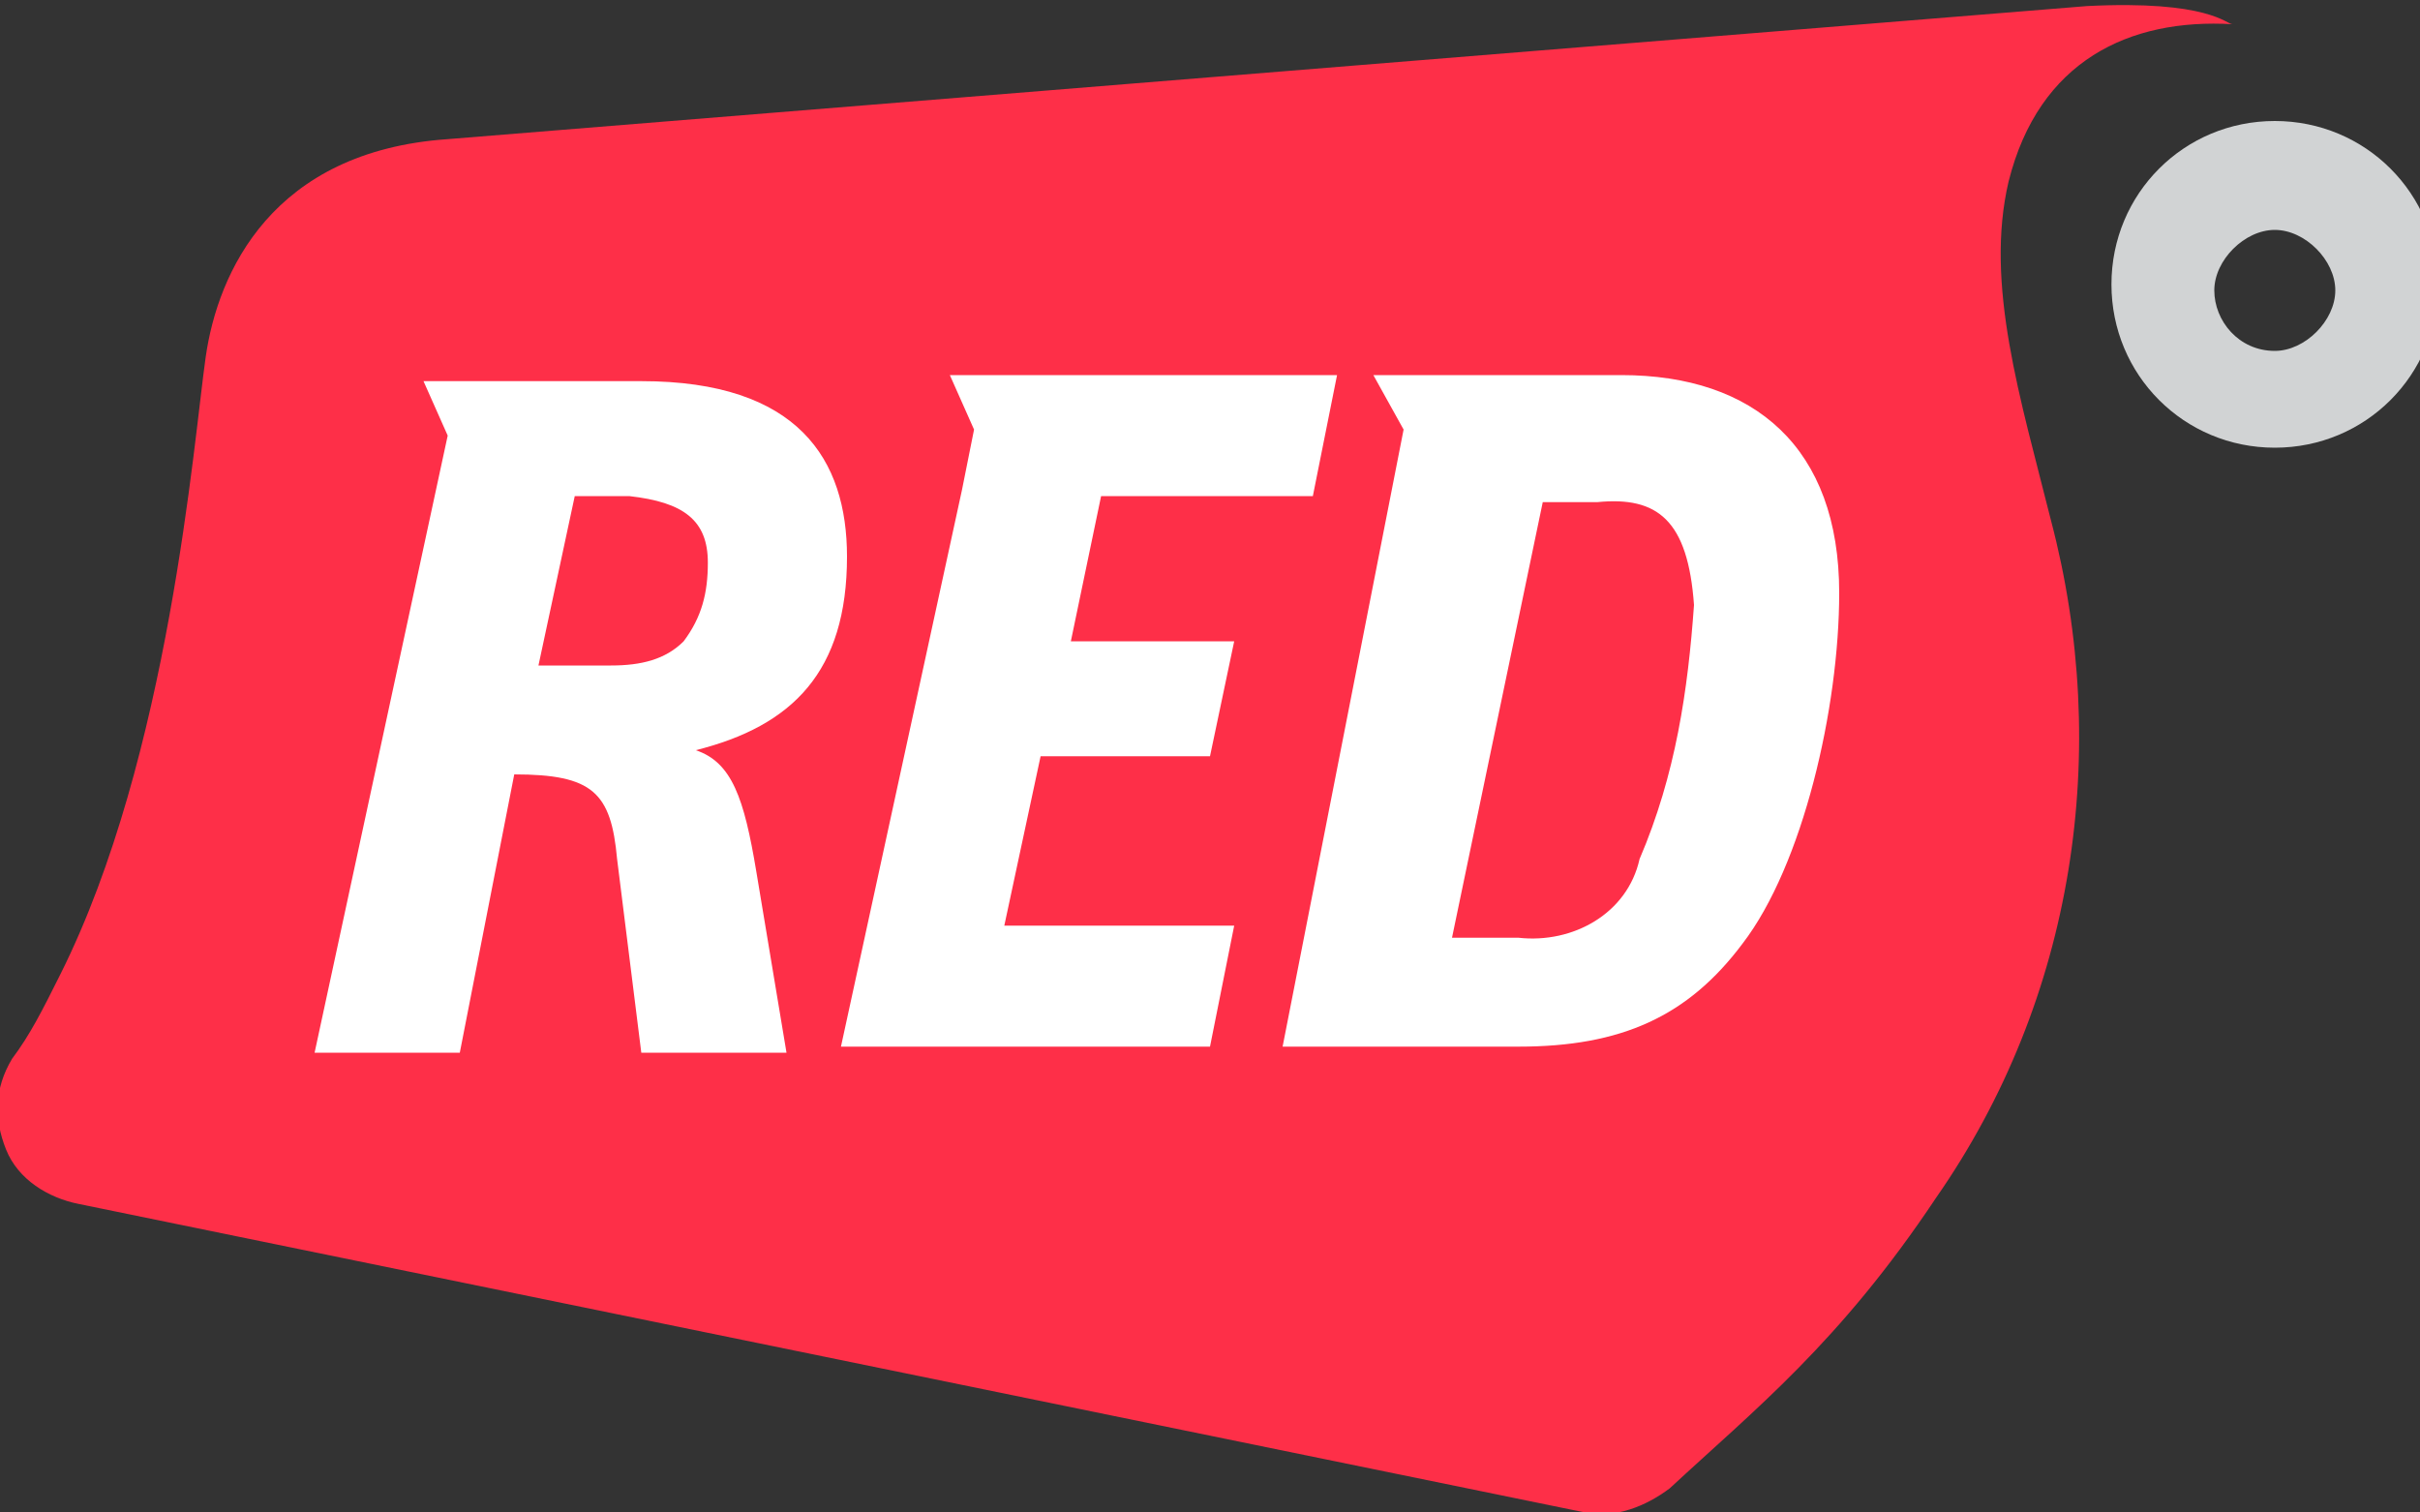
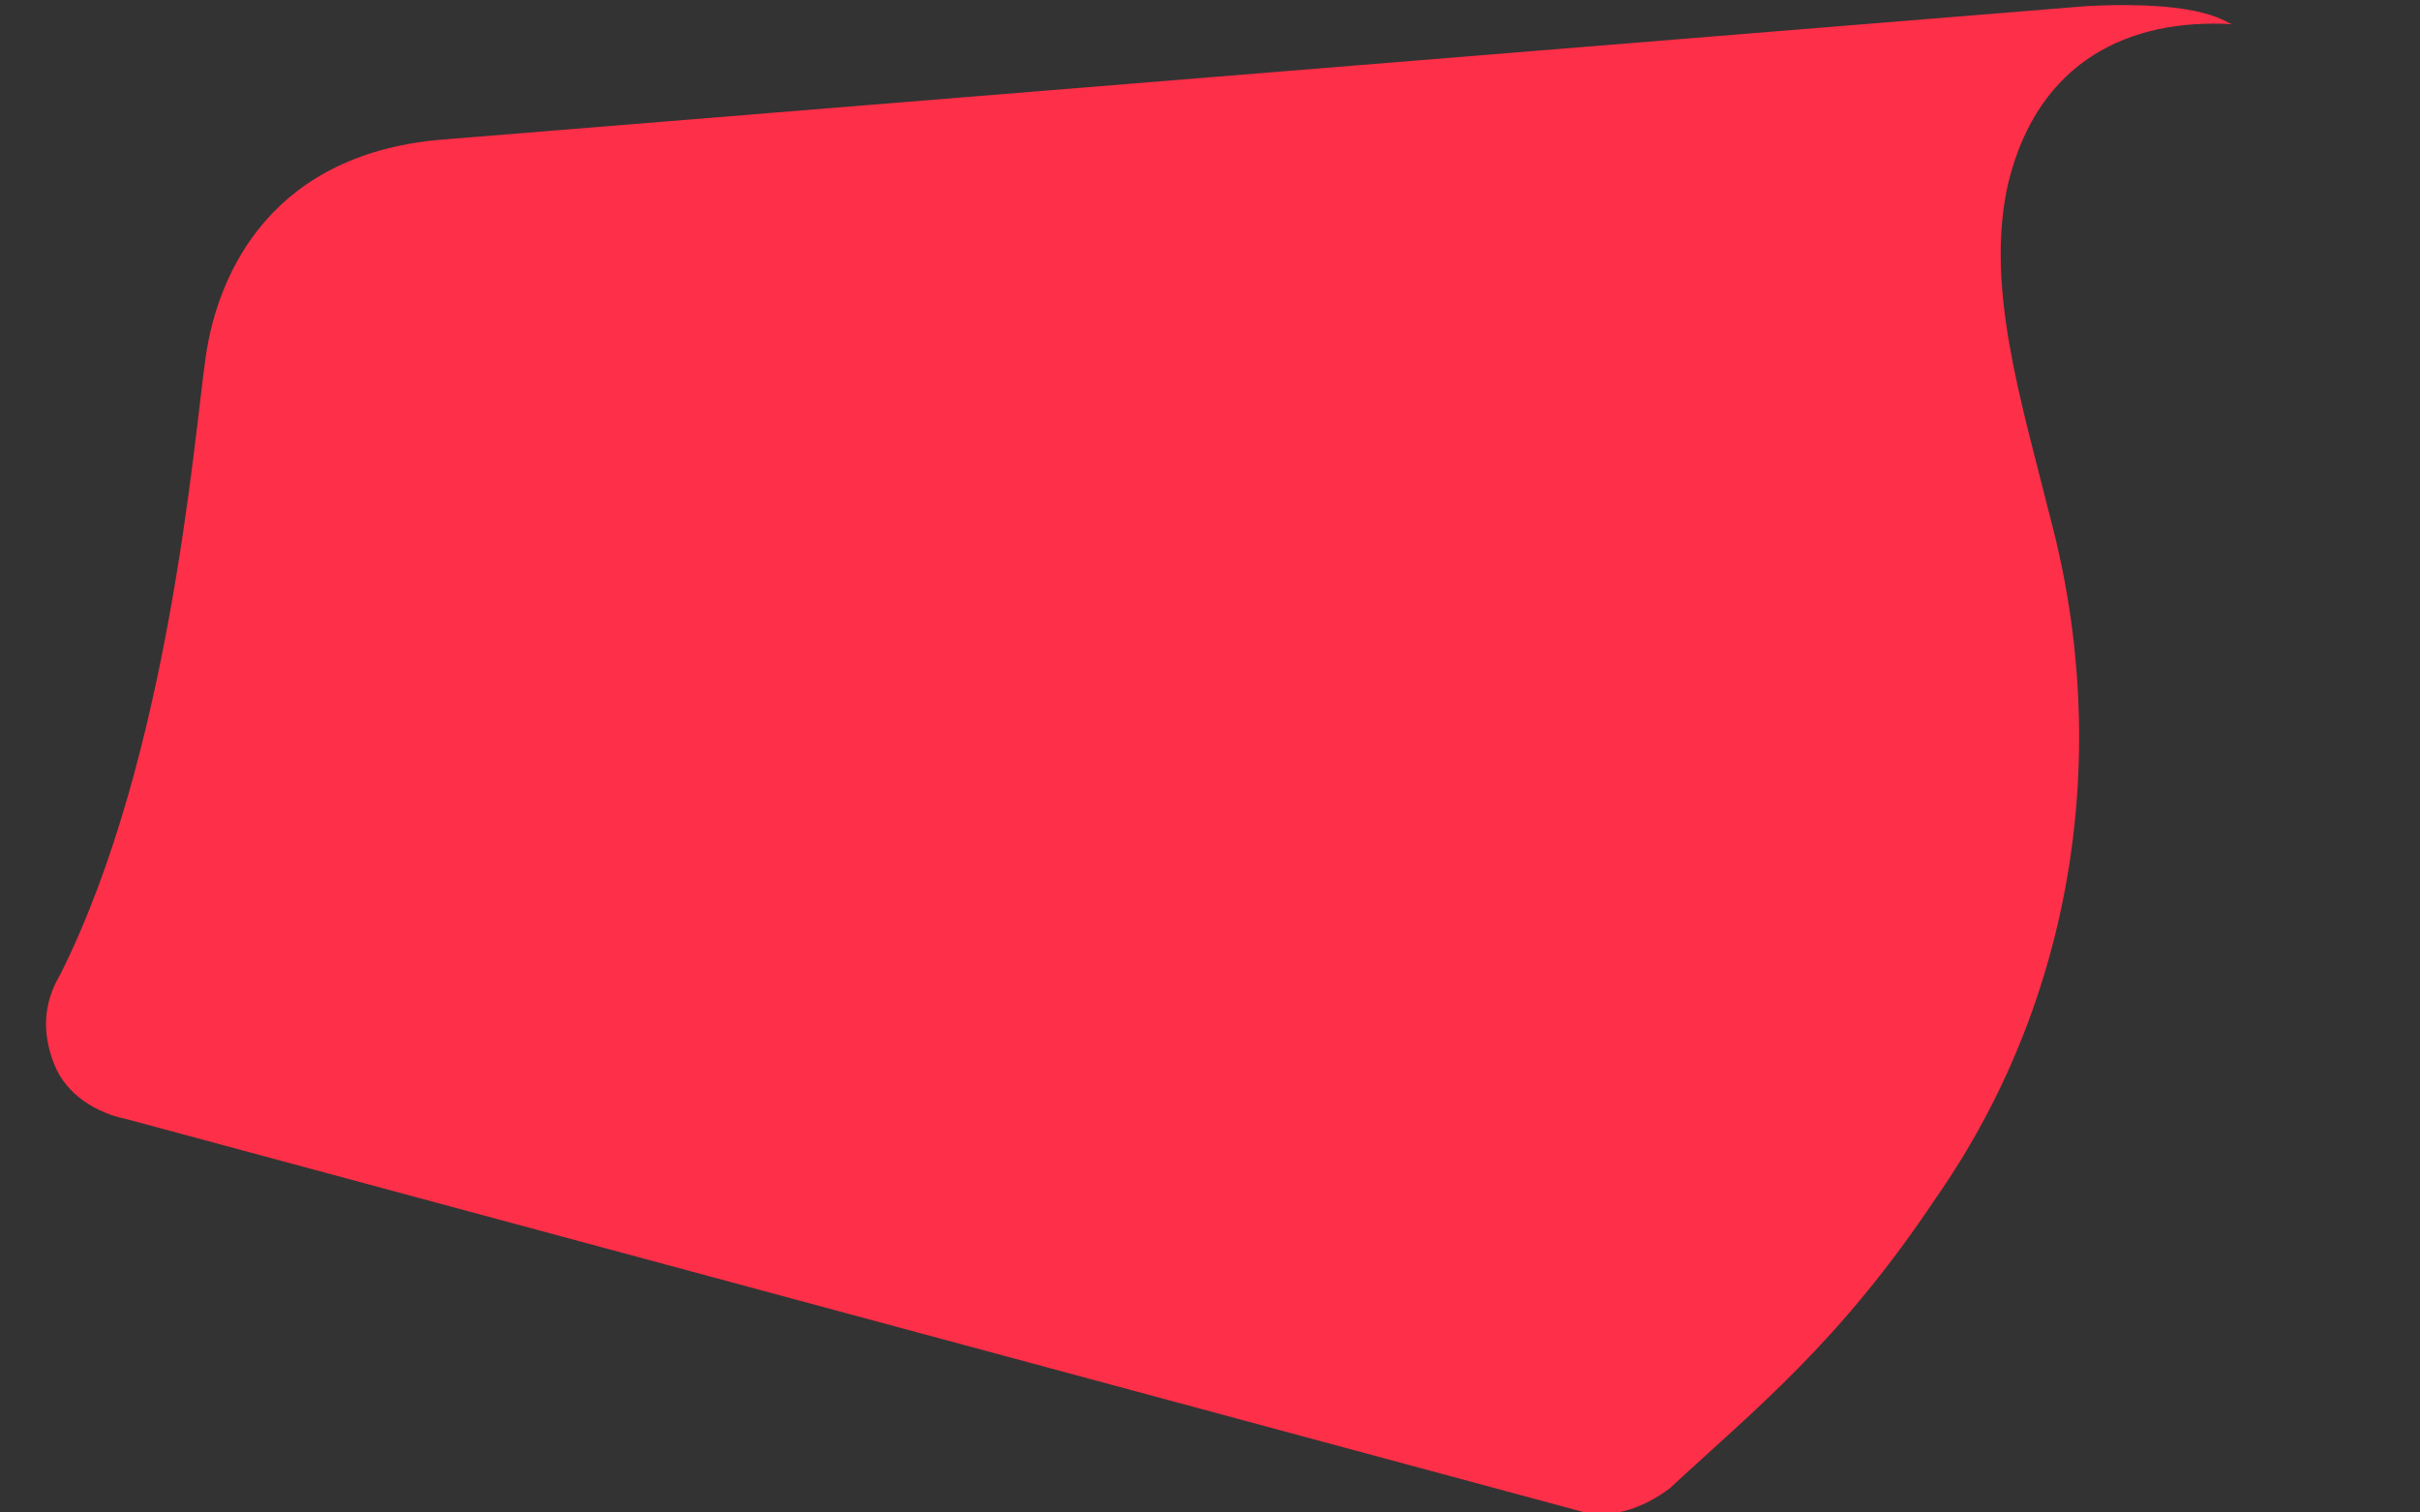
<svg xmlns="http://www.w3.org/2000/svg" version="1.1" id="Layer_1" x="0px" y="0px" viewBox="0 0 40 25" style="enable-background:new 0 0 67 25;" xml:space="preserve">
  <rect x="0" y="0" width="40" height="25" fill="#333333" stroke="none" />
  <style type="text/css">
	.st0{fill:none;}
	.st1{fill-rule:evenodd;clip-rule:evenodd;fill:#D1D3D4;}
	.st2{fill-rule:evenodd;clip-rule:evenodd;fill:#FE2F48;}
	.st3{fill-rule:evenodd;clip-rule:evenodd;fill:#FFFFFF;}
</style>
  <rect y="0" class="st0" width="44" height="28" />
  <g id="Page-1">
    <g id="Desktop" transform="translate(-10, -10)">
      <g id="logo" transform="translate(10, 10)">
        <g id="Layer_1_00000144320751722803917800000001471038934508281269_">
-           <path id="Shape" class="st1" d="M37.6,2c-1.5,0-2.7,1.2-2.7,2.7s1.2,2.7,2.7,2.7s2.7-1.2,2.7-2.7S39.1,2,37.6,2L37.6,2z       M37.6,5.8c-0.6,0-1-0.5-1-1s0.5-1,1-1s1,0.5,1,1C38.6,5.3,38.1,5.8,37.6,5.8L37.6,5.8z" />
-           <path class="st2" d="M34.5,0.1L7.4,2.3c-2.9,0.2-3.8,2.2-4,3.6C3.2,7.3,2.8,12.5,1,16.1c-0.3,0.6-0.5,1-0.8,1.4      c-0.3,0.5-0.3,1-0.1,1.5c0.2,0.5,0.7,0.8,1.2,0.9L26.2,25c0.5,0.1,1-0.1,1.4-0.4c1.4-1.3,2.8-2.4,4.4-4.8      c2.3-3.3,2.9-7.4,1.9-11.2c-0.5-2-1.1-3.9-0.7-5.6c0.5-2,2-2.7,3.7-2.6C36.8,0.4,36.5,0,34.5,0.1L34.5,0.1z M5,17.1L5,17.1      L5,17.1L5,17.1L5,17.1z" />
-           <path class="st3" d="M11.7,9.3c0,0.5-0.1,0.9-0.4,1.3c-0.3,0.3-0.7,0.4-1.2,0.4H8.9l0.6-2.8h0.9C11.3,8.3,11.7,8.6,11.7,9.3      L11.7,9.3z M10.6,6.3H7l0.4,0.9L5.2,17.4h2.4l0.9-4.6c1.3,0,1.6,0.3,1.7,1.4l0.4,3.2H13l-0.5-3c-0.2-1.2-0.4-1.8-1-2      C13.1,12,14,11.1,14,9.2C14,7.6,13.2,6.3,10.6,6.3z M22.1,6.2h-6.4l0.4,0.9l-0.2,1l-2,9.2h6.1l0.4-2h-3.8l0.6-2.8H20l0.4-1.9      h-2.7l0.5-2.4h3.5L22.1,6.2z M28,10c-0.1,1.4-0.3,2.8-0.9,4.2c-0.2,0.9-1.1,1.4-2,1.3H24l1.5-7.2h0.9C27.4,8.2,27.9,8.6,28,10      L28,10z M26.8,6.2h-4.1l0.5,0.9l-2,10.2h3.9c1.7,0,2.8-0.5,3.7-1.7c1-1.3,1.6-3.9,1.6-5.8C30.4,7.4,29,6.2,26.8,6.2z" />
+           <path class="st2" d="M34.5,0.1L7.4,2.3c-2.9,0.2-3.8,2.2-4,3.6C3.2,7.3,2.8,12.5,1,16.1c-0.3,0.5-0.3,1-0.1,1.5c0.2,0.5,0.7,0.8,1.2,0.9L26.2,25c0.5,0.1,1-0.1,1.4-0.4c1.4-1.3,2.8-2.4,4.4-4.8      c2.3-3.3,2.9-7.4,1.9-11.2c-0.5-2-1.1-3.9-0.7-5.6c0.5-2,2-2.7,3.7-2.6C36.8,0.4,36.5,0,34.5,0.1L34.5,0.1z M5,17.1L5,17.1      L5,17.1L5,17.1L5,17.1z" />
        </g>
      </g>
    </g>
  </g>
</svg>